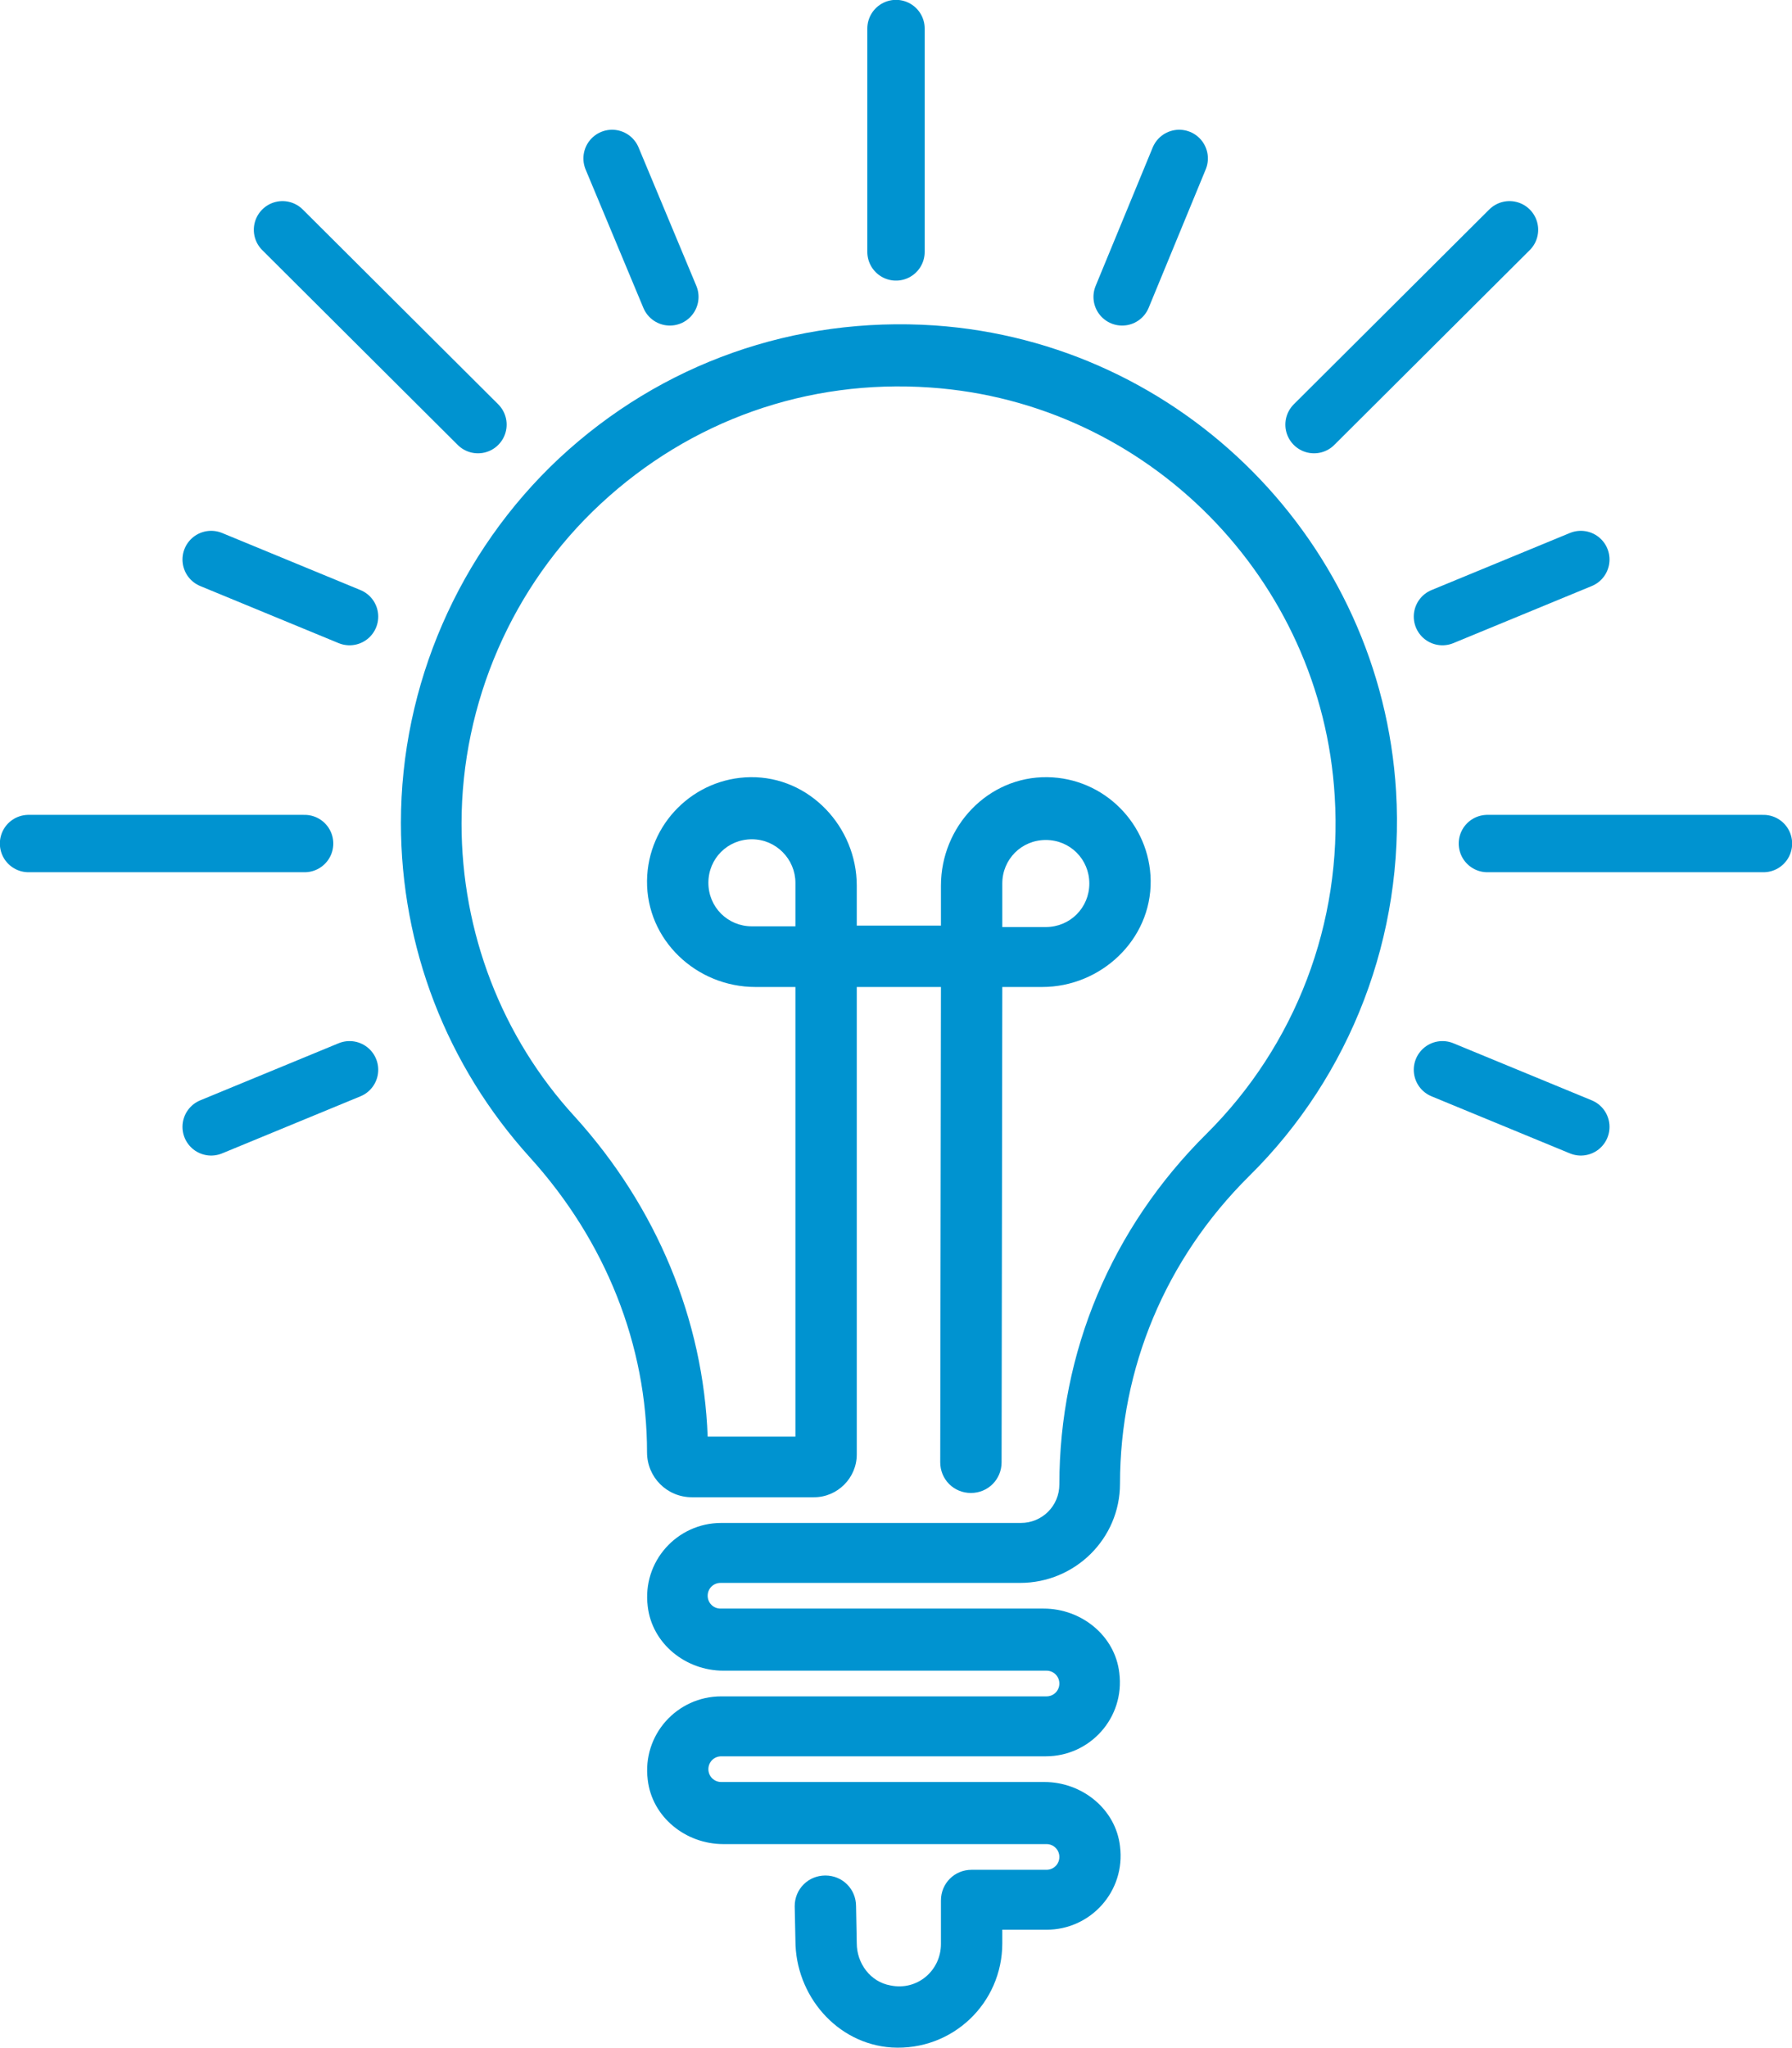
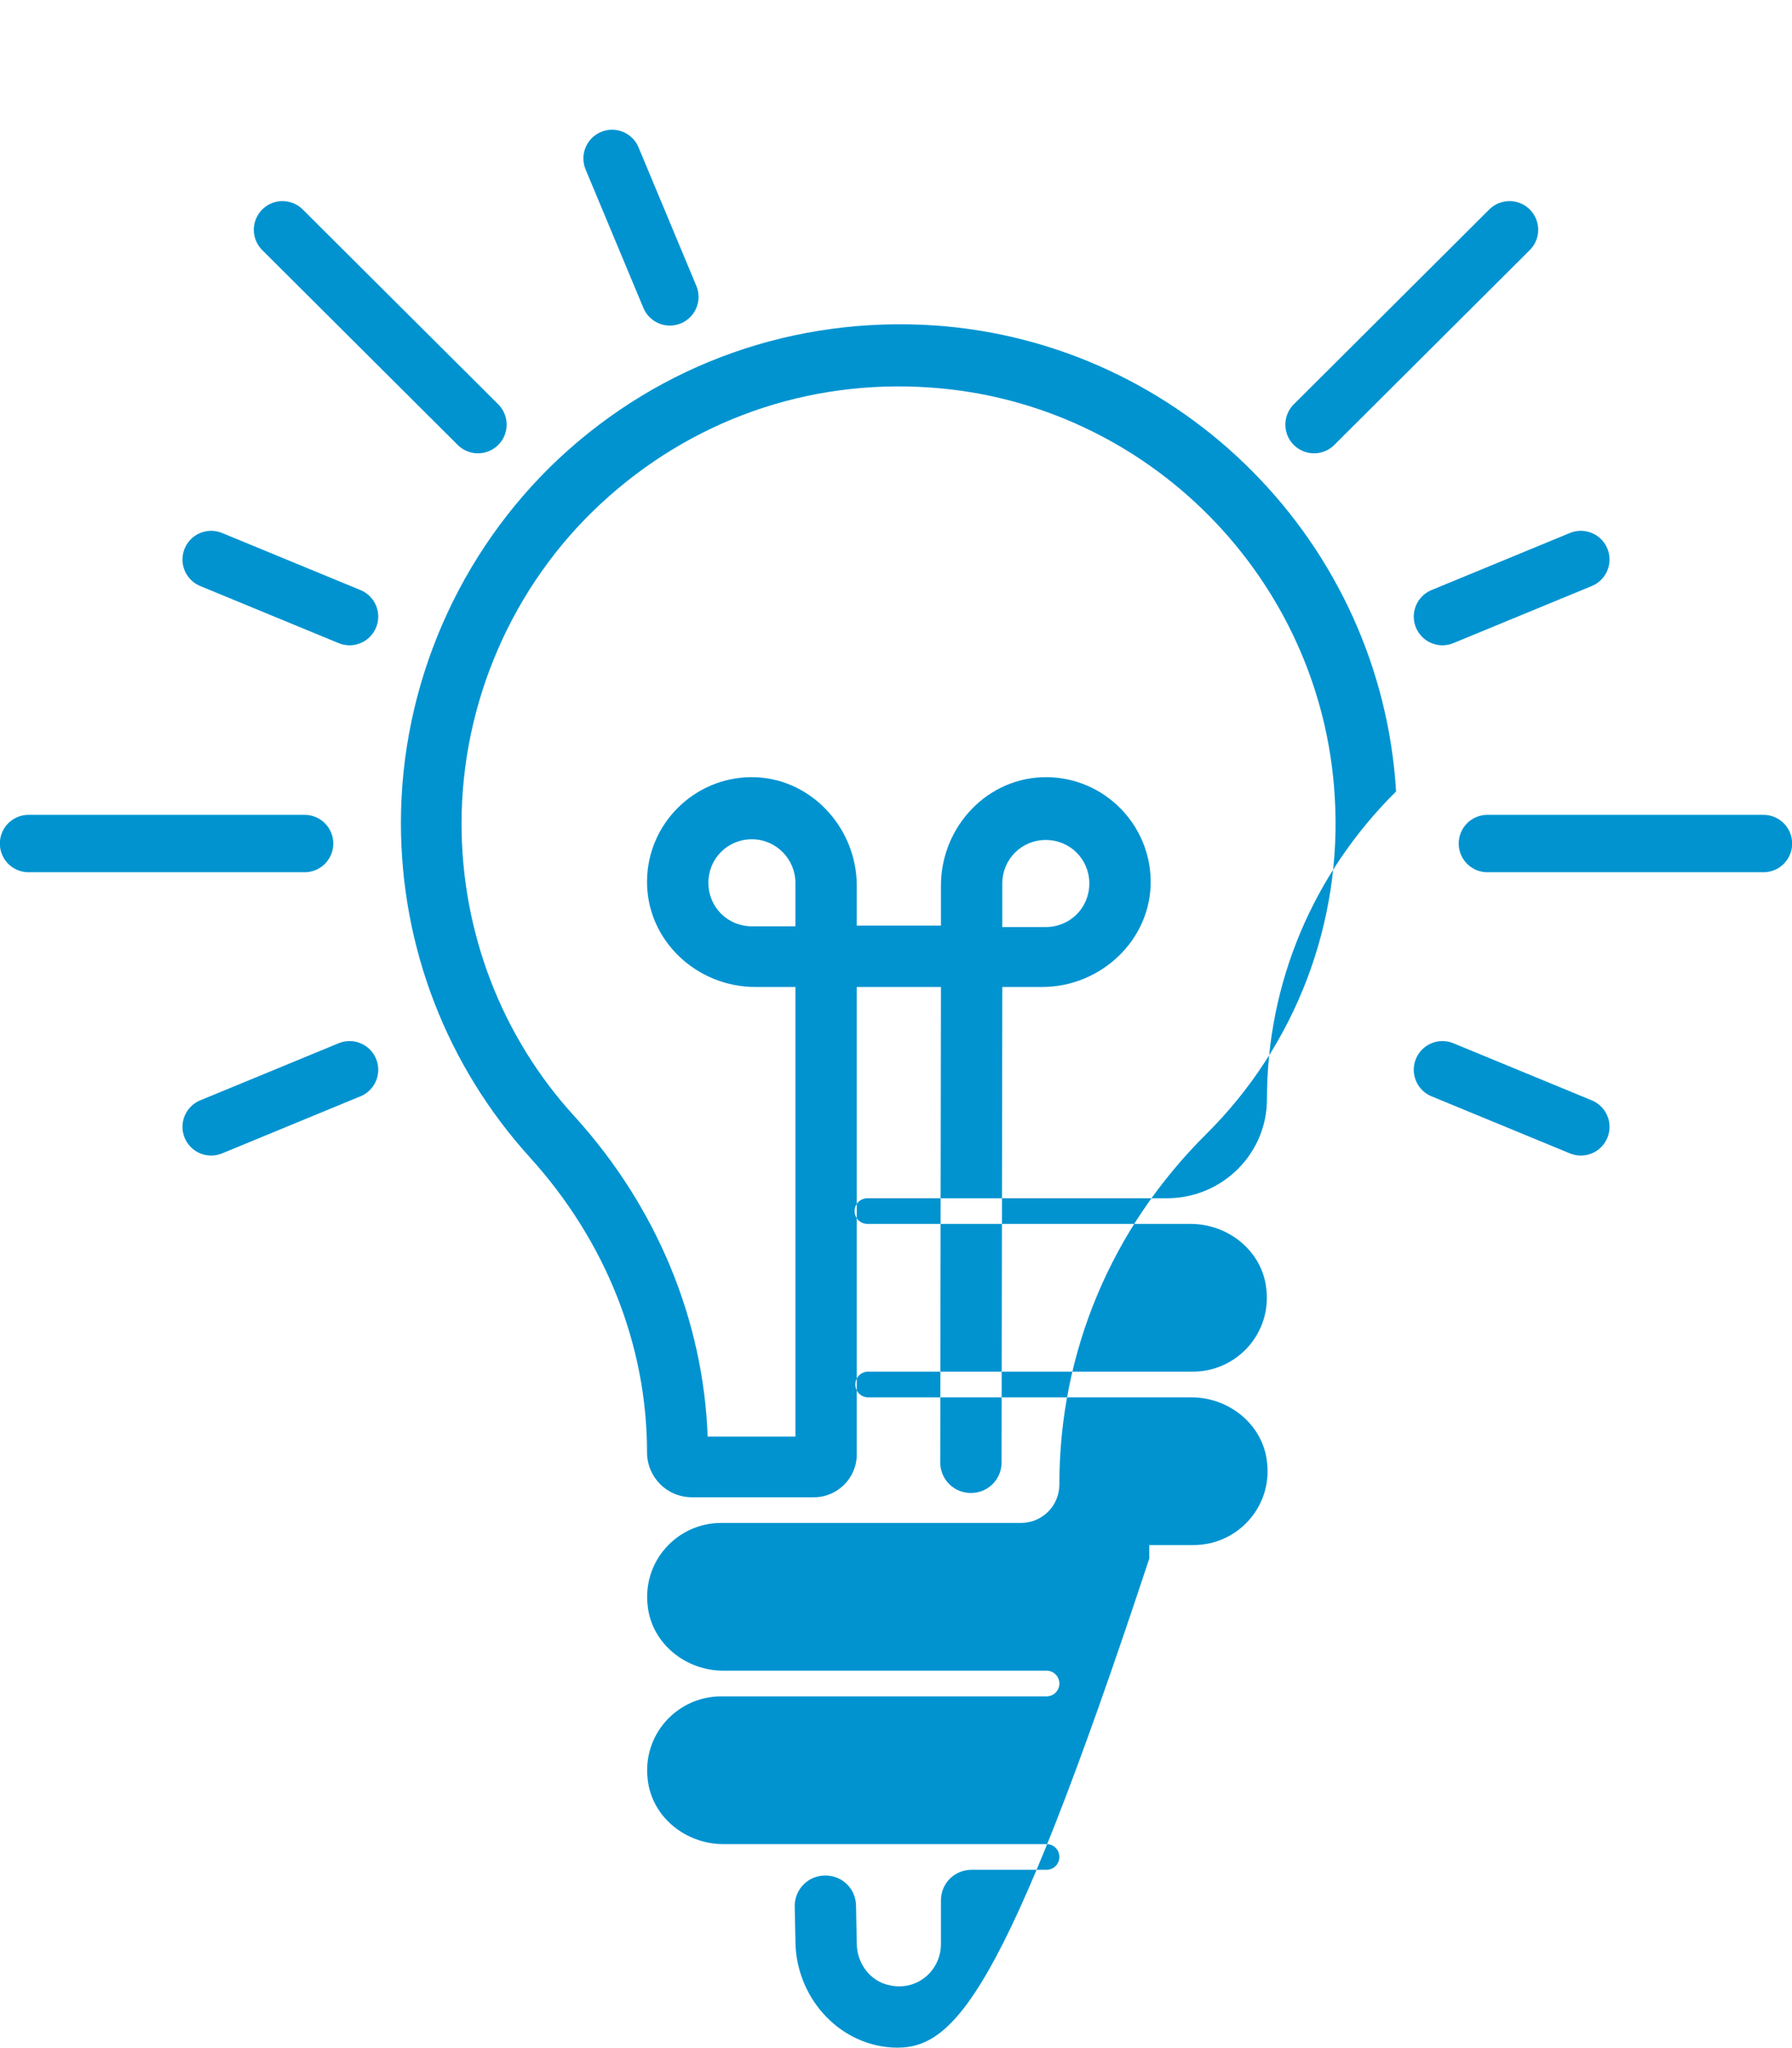
<svg xmlns="http://www.w3.org/2000/svg" version="1.1" id="Layer_1" x="0px" y="0px" viewBox="0 0 251.2 287" style="enable-background:new 0 0 251.2 287;" xml:space="preserve">
  <style type="text/css">
	.st0{fill:#0093D0;}
	.st1{fill:none;stroke:#0093D0;stroke-width:8.04;stroke-linecap:round;stroke-miterlimit:10;}
</style>
-   <path class="st0" d="M125,286.9c-7.7-0.5-13.5-7.3-13.5-15l-0.1-4.8c0-2.4,1.9-4.3,4.3-4.3l0,0c2.4,0,4.3,1.9,4.3,4.3l0.1,5.2  c0,2.8,1.9,5.4,4.7,5.9c3.8,0.8,7.1-2.1,7.1-5.8v-6.1c0-2.4,1.9-4.3,4.3-4.3h10.5c1,0,1.8-0.8,1.8-1.8s-0.8-1.8-1.8-1.8h-45.3  c-5.3,0-10-3.8-10.6-9c-0.8-6.3,4.1-11.7,10.3-11.7h45.6c1,0,1.8-0.8,1.8-1.8s-0.8-1.8-1.8-1.8h-45.3c-5.3,0-10-3.8-10.6-9  c-0.8-6.3,4.1-11.7,10.3-11.7h42c3,0,5.4-2.4,5.4-5.4c0-18.5,7.3-35.9,20.6-49.1c12.5-12.4,19.1-29.6,18-47.3  c-1.8-30.5-26.2-55.2-56.7-57.3c-17.2-1.2-33.6,4.6-46.2,16.3c-12.4,11.5-19.5,27.9-19.5,44.8c0,15.2,5.6,29.9,15.9,41.1  c11.5,12.7,18,28.5,18.6,44.8h12.3v-63h-5.6c-8.3,0-15.3-6.6-15.2-14.9c0.1-8,6.6-14.4,14.5-14.5c8.3-0.1,14.9,7,14.9,15.2v5.6h11.8  v-5.6c0-8.3,6.6-15.3,14.9-15.2c8,0.1,14.4,6.6,14.5,14.5c0.1,8.3-7,14.9-15.2,14.9h-5.6l-0.1,66.6c0,2.4-1.9,4.3-4.3,4.3l0,0  c-2.4,0-4.3-1.9-4.3-4.3l0.1-66.6h-11.8v65.5c0,3.3-2.7,6-6,6H97c-3.5,0-6.3-2.8-6.3-6.3c0-15-5.8-29.6-16.4-41.3  c-11.7-12.9-18.1-29.5-18.1-46.9c0-19.3,8.1-37.9,22.2-51.1c14.3-13.3,33-19.9,52.6-18.6c34.8,2.4,62.6,30.5,64.7,65.3  c1.2,20.1-6.3,39.8-20.6,53.9c-11.7,11.6-18.1,26.9-18.1,43.1c0,7.7-6.3,13.9-14,13.9h-42c-1,0-1.8,0.8-1.8,1.8s0.8,1.8,1.8,1.8  h45.3c5.3,0,10,3.8,10.6,9c0.8,6.3-4.1,11.7-10.3,11.7h-45.5c-1,0-1.8,0.8-1.8,1.8s0.8,1.8,1.8,1.8h45.3c5.3,0,10,3.8,10.6,9  c0.8,6.3-4.1,11.7-10.3,11.7h-6.2v1.9C140.5,280.7,133.5,287.4,125,286.9L125,286.9z M140.5,129.9h6.1c3.4,0,6.1-2.7,6.1-6.1  s-2.7-6.1-6.1-6.1s-6.1,2.7-6.1,6.1V129.9z M105.4,117.6c-3.4,0-6.1,2.7-6.1,6.1s2.7,6.1,6.1,6.1h6.1v-6.1  C111.5,120.4,108.8,117.6,105.4,117.6z" />
-   <line class="st1" x1="125.6" y1="35.3" x2="125.6" y2="4" />
+   <path class="st0" d="M125,286.9c-7.7-0.5-13.5-7.3-13.5-15l-0.1-4.8c0-2.4,1.9-4.3,4.3-4.3l0,0c2.4,0,4.3,1.9,4.3,4.3l0.1,5.2  c0,2.8,1.9,5.4,4.7,5.9c3.8,0.8,7.1-2.1,7.1-5.8v-6.1c0-2.4,1.9-4.3,4.3-4.3h10.5c1,0,1.8-0.8,1.8-1.8s-0.8-1.8-1.8-1.8h-45.3  c-5.3,0-10-3.8-10.6-9c-0.8-6.3,4.1-11.7,10.3-11.7h45.6c1,0,1.8-0.8,1.8-1.8s-0.8-1.8-1.8-1.8h-45.3c-5.3,0-10-3.8-10.6-9  c-0.8-6.3,4.1-11.7,10.3-11.7h42c3,0,5.4-2.4,5.4-5.4c0-18.5,7.3-35.9,20.6-49.1c12.5-12.4,19.1-29.6,18-47.3  c-1.8-30.5-26.2-55.2-56.7-57.3c-17.2-1.2-33.6,4.6-46.2,16.3c-12.4,11.5-19.5,27.9-19.5,44.8c0,15.2,5.6,29.9,15.9,41.1  c11.5,12.7,18,28.5,18.6,44.8h12.3v-63h-5.6c-8.3,0-15.3-6.6-15.2-14.9c0.1-8,6.6-14.4,14.5-14.5c8.3-0.1,14.9,7,14.9,15.2v5.6h11.8  v-5.6c0-8.3,6.6-15.3,14.9-15.2c8,0.1,14.4,6.6,14.5,14.5c0.1,8.3-7,14.9-15.2,14.9h-5.6l-0.1,66.6c0,2.4-1.9,4.3-4.3,4.3l0,0  c-2.4,0-4.3-1.9-4.3-4.3l0.1-66.6h-11.8v65.5c0,3.3-2.7,6-6,6H97c-3.5,0-6.3-2.8-6.3-6.3c0-15-5.8-29.6-16.4-41.3  c-11.7-12.9-18.1-29.5-18.1-46.9c0-19.3,8.1-37.9,22.2-51.1c14.3-13.3,33-19.9,52.6-18.6c34.8,2.4,62.6,30.5,64.7,65.3  c-11.7,11.6-18.1,26.9-18.1,43.1c0,7.7-6.3,13.9-14,13.9h-42c-1,0-1.8,0.8-1.8,1.8s0.8,1.8,1.8,1.8  h45.3c5.3,0,10,3.8,10.6,9c0.8,6.3-4.1,11.7-10.3,11.7h-45.5c-1,0-1.8,0.8-1.8,1.8s0.8,1.8,1.8,1.8h45.3c5.3,0,10,3.8,10.6,9  c0.8,6.3-4.1,11.7-10.3,11.7h-6.2v1.9C140.5,280.7,133.5,287.4,125,286.9L125,286.9z M140.5,129.9h6.1c3.4,0,6.1-2.7,6.1-6.1  s-2.7-6.1-6.1-6.1s-6.1,2.7-6.1,6.1V129.9z M105.4,117.6c-3.4,0-6.1,2.7-6.1,6.1s2.7,6.1,6.1,6.1h6.1v-6.1  C111.5,120.4,108.8,117.6,105.4,117.6z" />
  <line class="st1" x1="93.9" y1="41.6" x2="85.8" y2="22.2" />
-   <line class="st1" x1="157.3" y1="41.6" x2="165.3" y2="22.2" />
  <line class="st1" x1="67" y1="59.5" x2="39.6" y2="32.2" />
  <line class="st1" x1="49" y1="86.4" x2="29.6" y2="78.4" />
  <line class="st1" x1="42.7" y1="118.2" x2="4" y2="118.2" />
  <line class="st1" x1="49" y1="149.9" x2="29.6" y2="157.9" />
  <line class="st1" x1="202.2" y1="149.9" x2="221.6" y2="157.9" />
  <line class="st1" x1="208.5" y1="118.2" x2="247.2" y2="118.2" />
  <line class="st1" x1="202.2" y1="86.4" x2="221.6" y2="78.4" />
  <line class="st1" x1="184.2" y1="59.5" x2="211.6" y2="32.2" />
</svg>